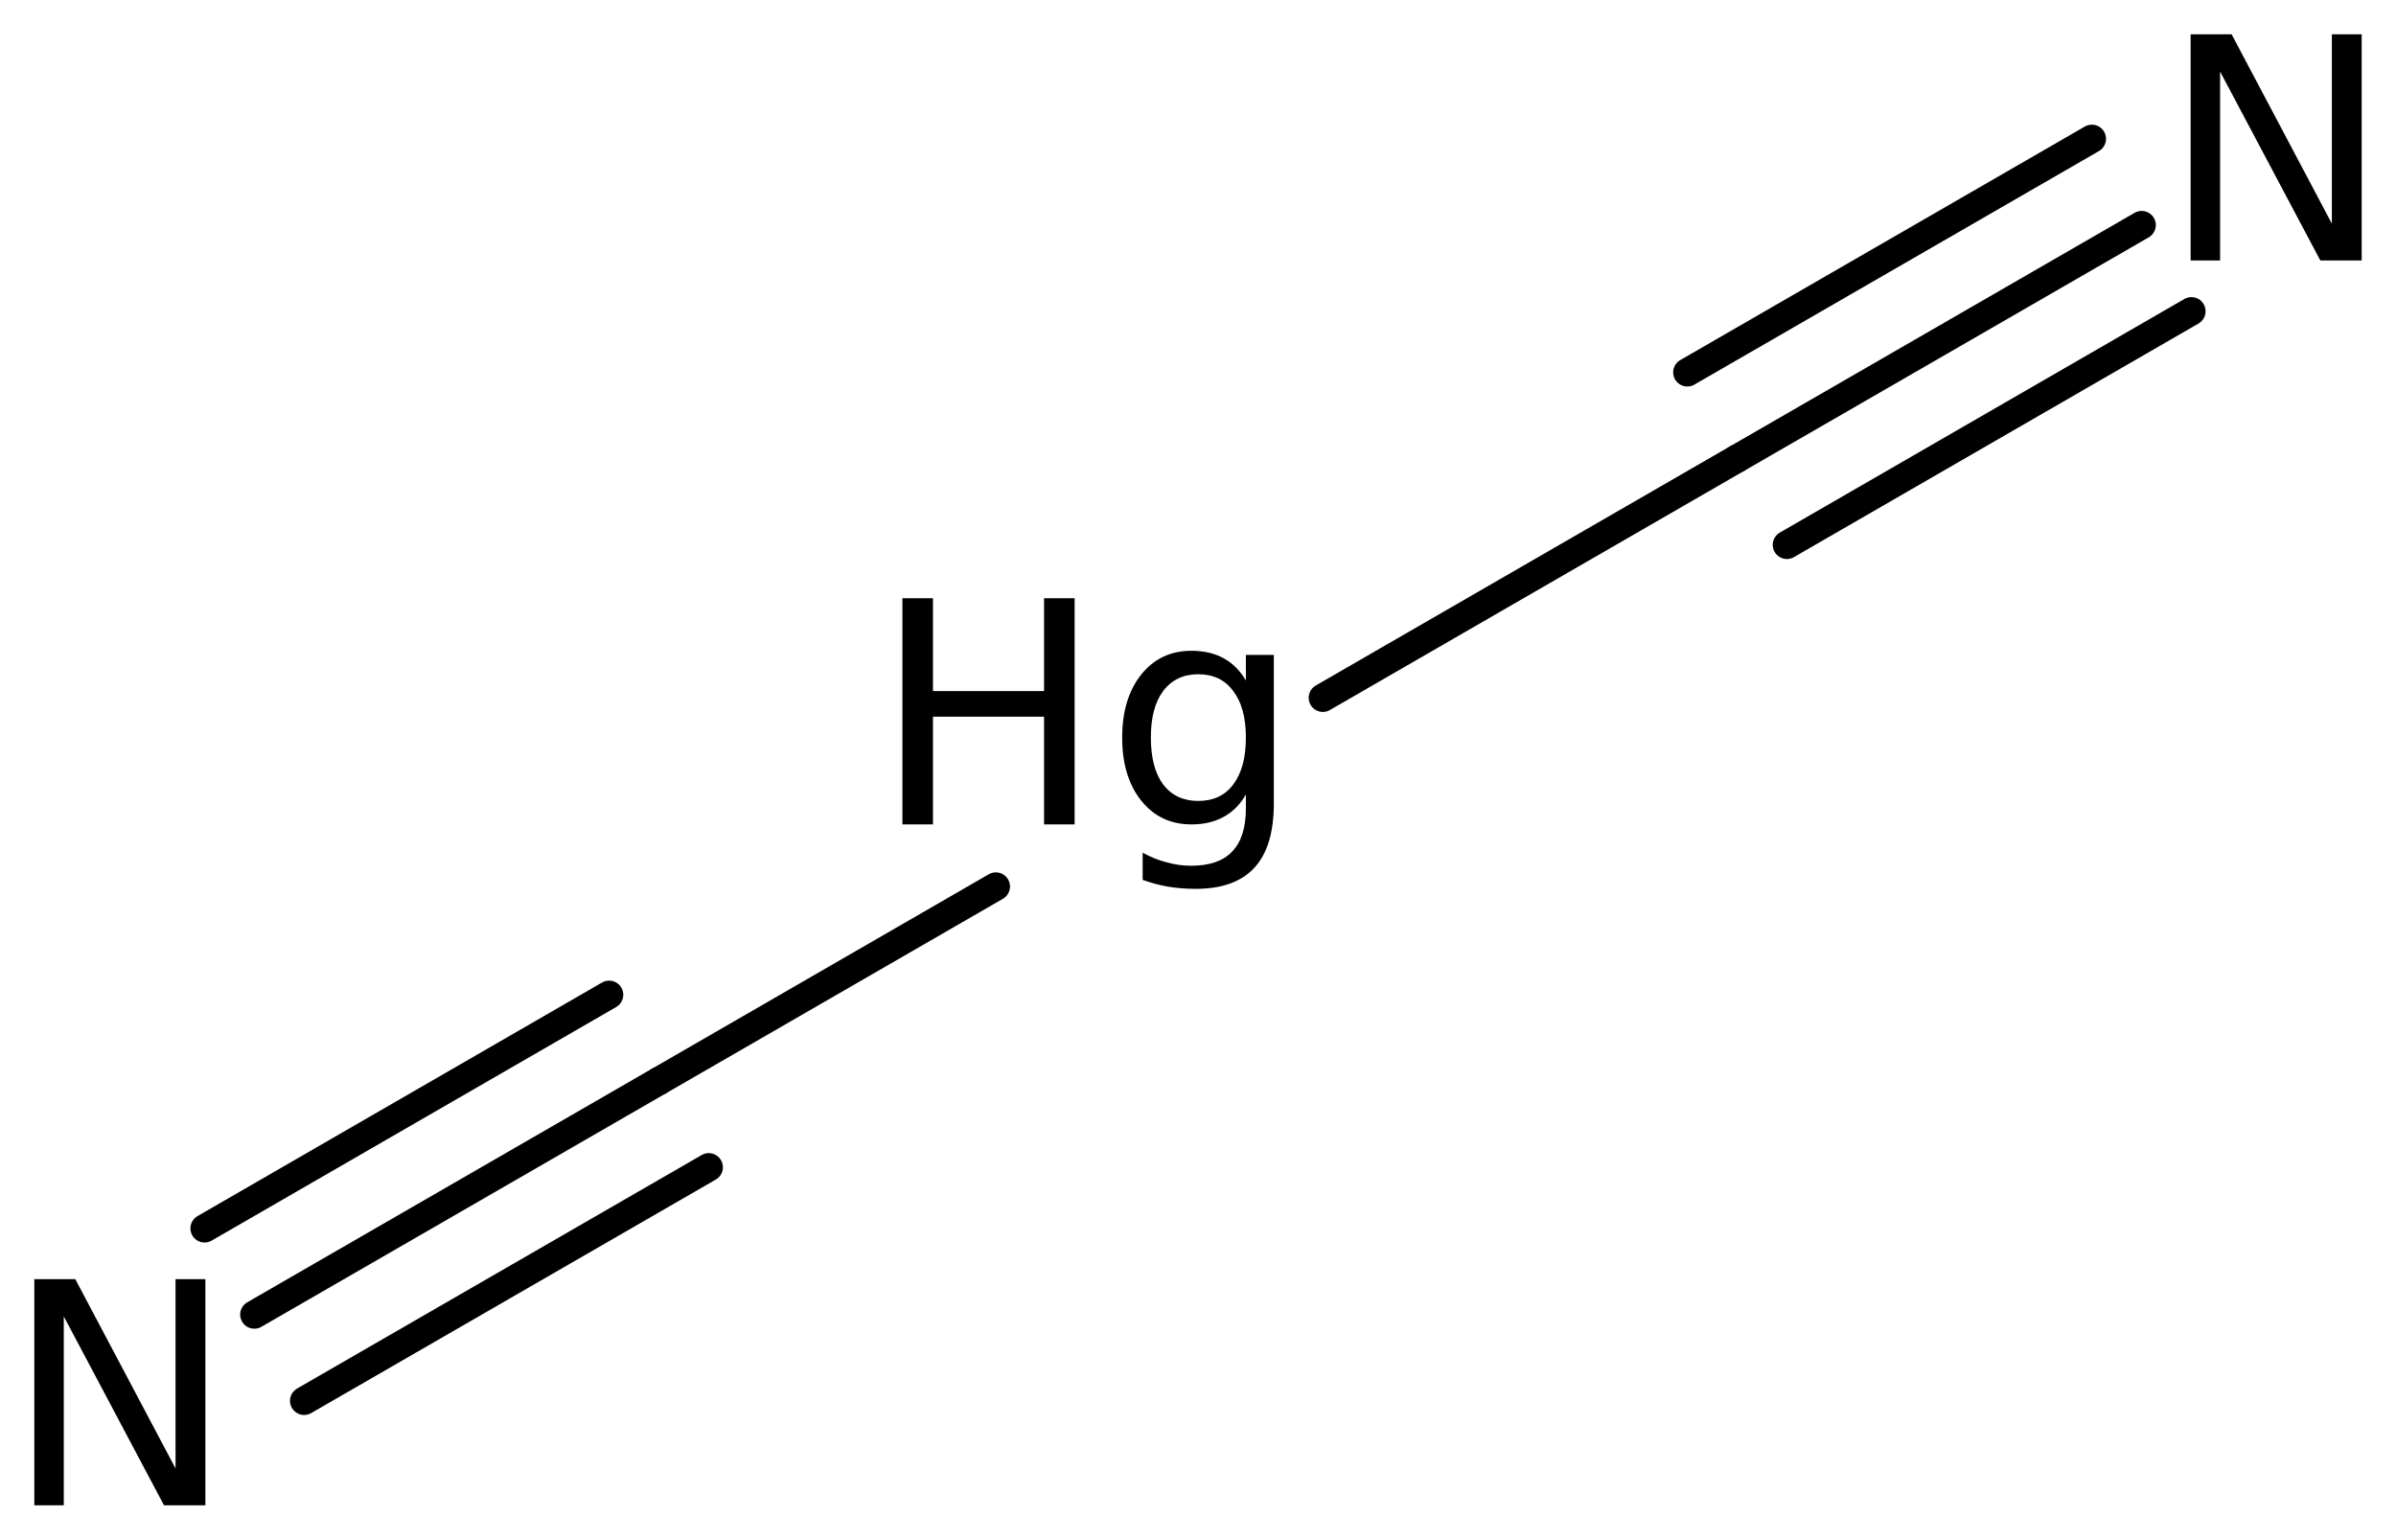
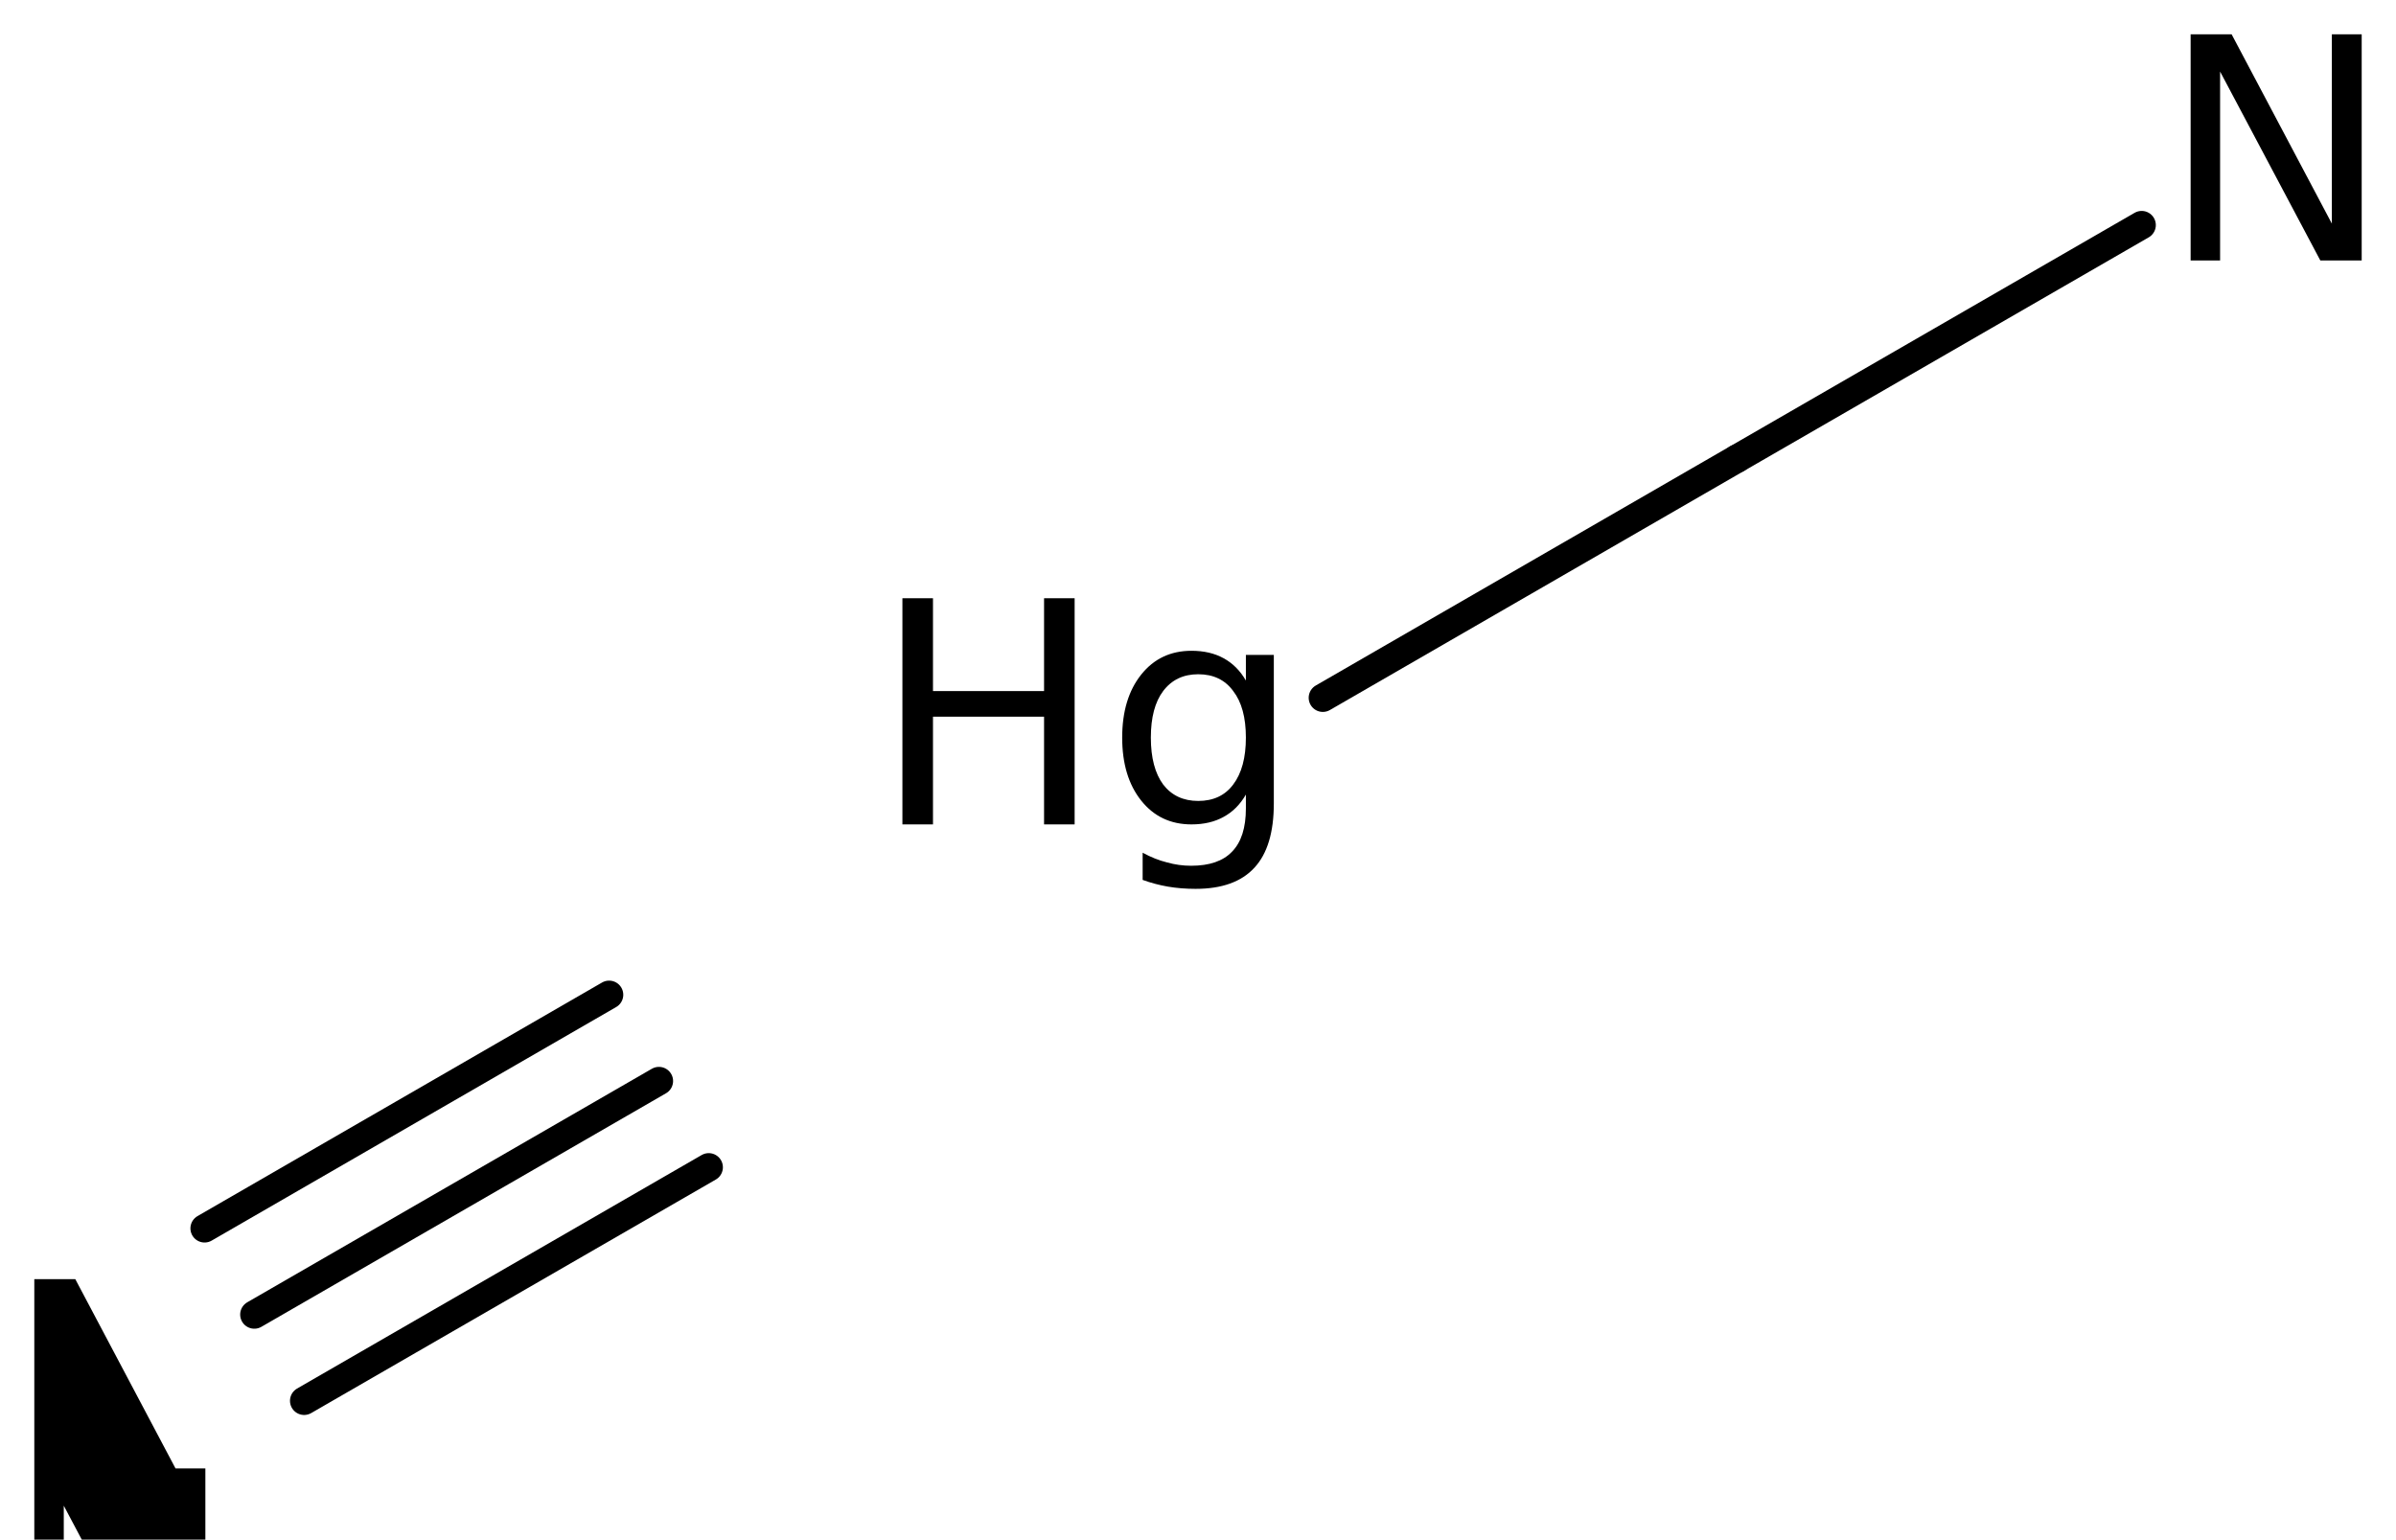
<svg xmlns="http://www.w3.org/2000/svg" version="1.2" width="39.107mm" height="25.132mm" viewBox="0 0 39.107 25.132">
  <desc>Generated by the Chemistry Development Kit (http://github.com/cdk)</desc>
  <g stroke-linecap="round" stroke-linejoin="round" stroke="#000000" stroke-width=".462" fill="#000000">
-     <rect x=".0" y=".0" width="40.0" height="26.0" fill="#FFFFFF" stroke="none" />
    <g id="mol1" class="mol">
      <g id="mol1bnd1" class="bond">
        <line x1="10.755" y1="17.646" x2="4.151" y2="21.458" />
        <line x1="11.568" y1="19.054" x2="4.964" y2="22.866" />
        <line x1="9.942" y1="16.238" x2="3.339" y2="20.051" />
      </g>
-       <line id="mol1bnd2" class="bond" x1="10.755" y1="17.646" x2="16.254" y2="14.471" />
      <line id="mol1bnd3" class="bond" x1="21.591" y1="11.39" x2="28.352" y2="7.486" />
      <g id="mol1bnd4" class="bond">
        <line x1="28.352" y1="7.486" x2="34.956" y2="3.674" />
-         <line x1="27.54" y1="6.078" x2="34.143" y2="2.266" />
-         <line x1="29.165" y1="8.894" x2="35.768" y2="5.081" />
      </g>
-       <path id="mol1atm2" class="atom" d="M.56 20.88h.669l1.636 3.09v-3.09h.487v3.692h-.675l-1.636 -3.084v3.084h-.481v-3.692z" stroke="none" />
+       <path id="mol1atm2" class="atom" d="M.56 20.88h.669l1.636 3.09h.487v3.692h-.675l-1.636 -3.084v3.084h-.481v-3.692z" stroke="none" />
      <path id="mol1atm3" class="atom" d="M14.729 9.765h.499v1.515h1.813v-1.515h.499v3.692h-.499v-1.758h-1.813v1.758h-.499v-3.692zM20.335 12.04q.0 -.493 -.207 -.76q-.2 -.274 -.571 -.274q-.365 -.0 -.572 .274q-.201 .267 -.201 .76q.0 .493 .201 .766q.207 .268 .572 .268q.371 -.0 .571 -.268q.207 -.273 .207 -.766zM20.791 13.116q.0 .706 -.316 1.047q-.316 .346 -.961 .346q-.237 .0 -.45 -.036q-.213 -.037 -.414 -.11v-.444q.201 .11 .396 .158q.194 .055 .395 .055q.45 .0 .669 -.231q.225 -.231 .225 -.705v-.226q-.14 .244 -.365 .365q-.219 .122 -.523 .122q-.511 .0 -.821 -.389q-.31 -.389 -.31 -1.028q-.0 -.639 .31 -1.028q.31 -.389 .821 -.389q.304 -.0 .523 .121q.225 .122 .365 .365v-.419h.456v2.426z" stroke="none" />
      <path id="mol1atm5" class="atom" d="M35.755 .56h.669l1.636 3.09v-3.09h.487v3.692h-.675l-1.636 -3.084v3.084h-.481v-3.692z" stroke="none" />
    </g>
  </g>
</svg>